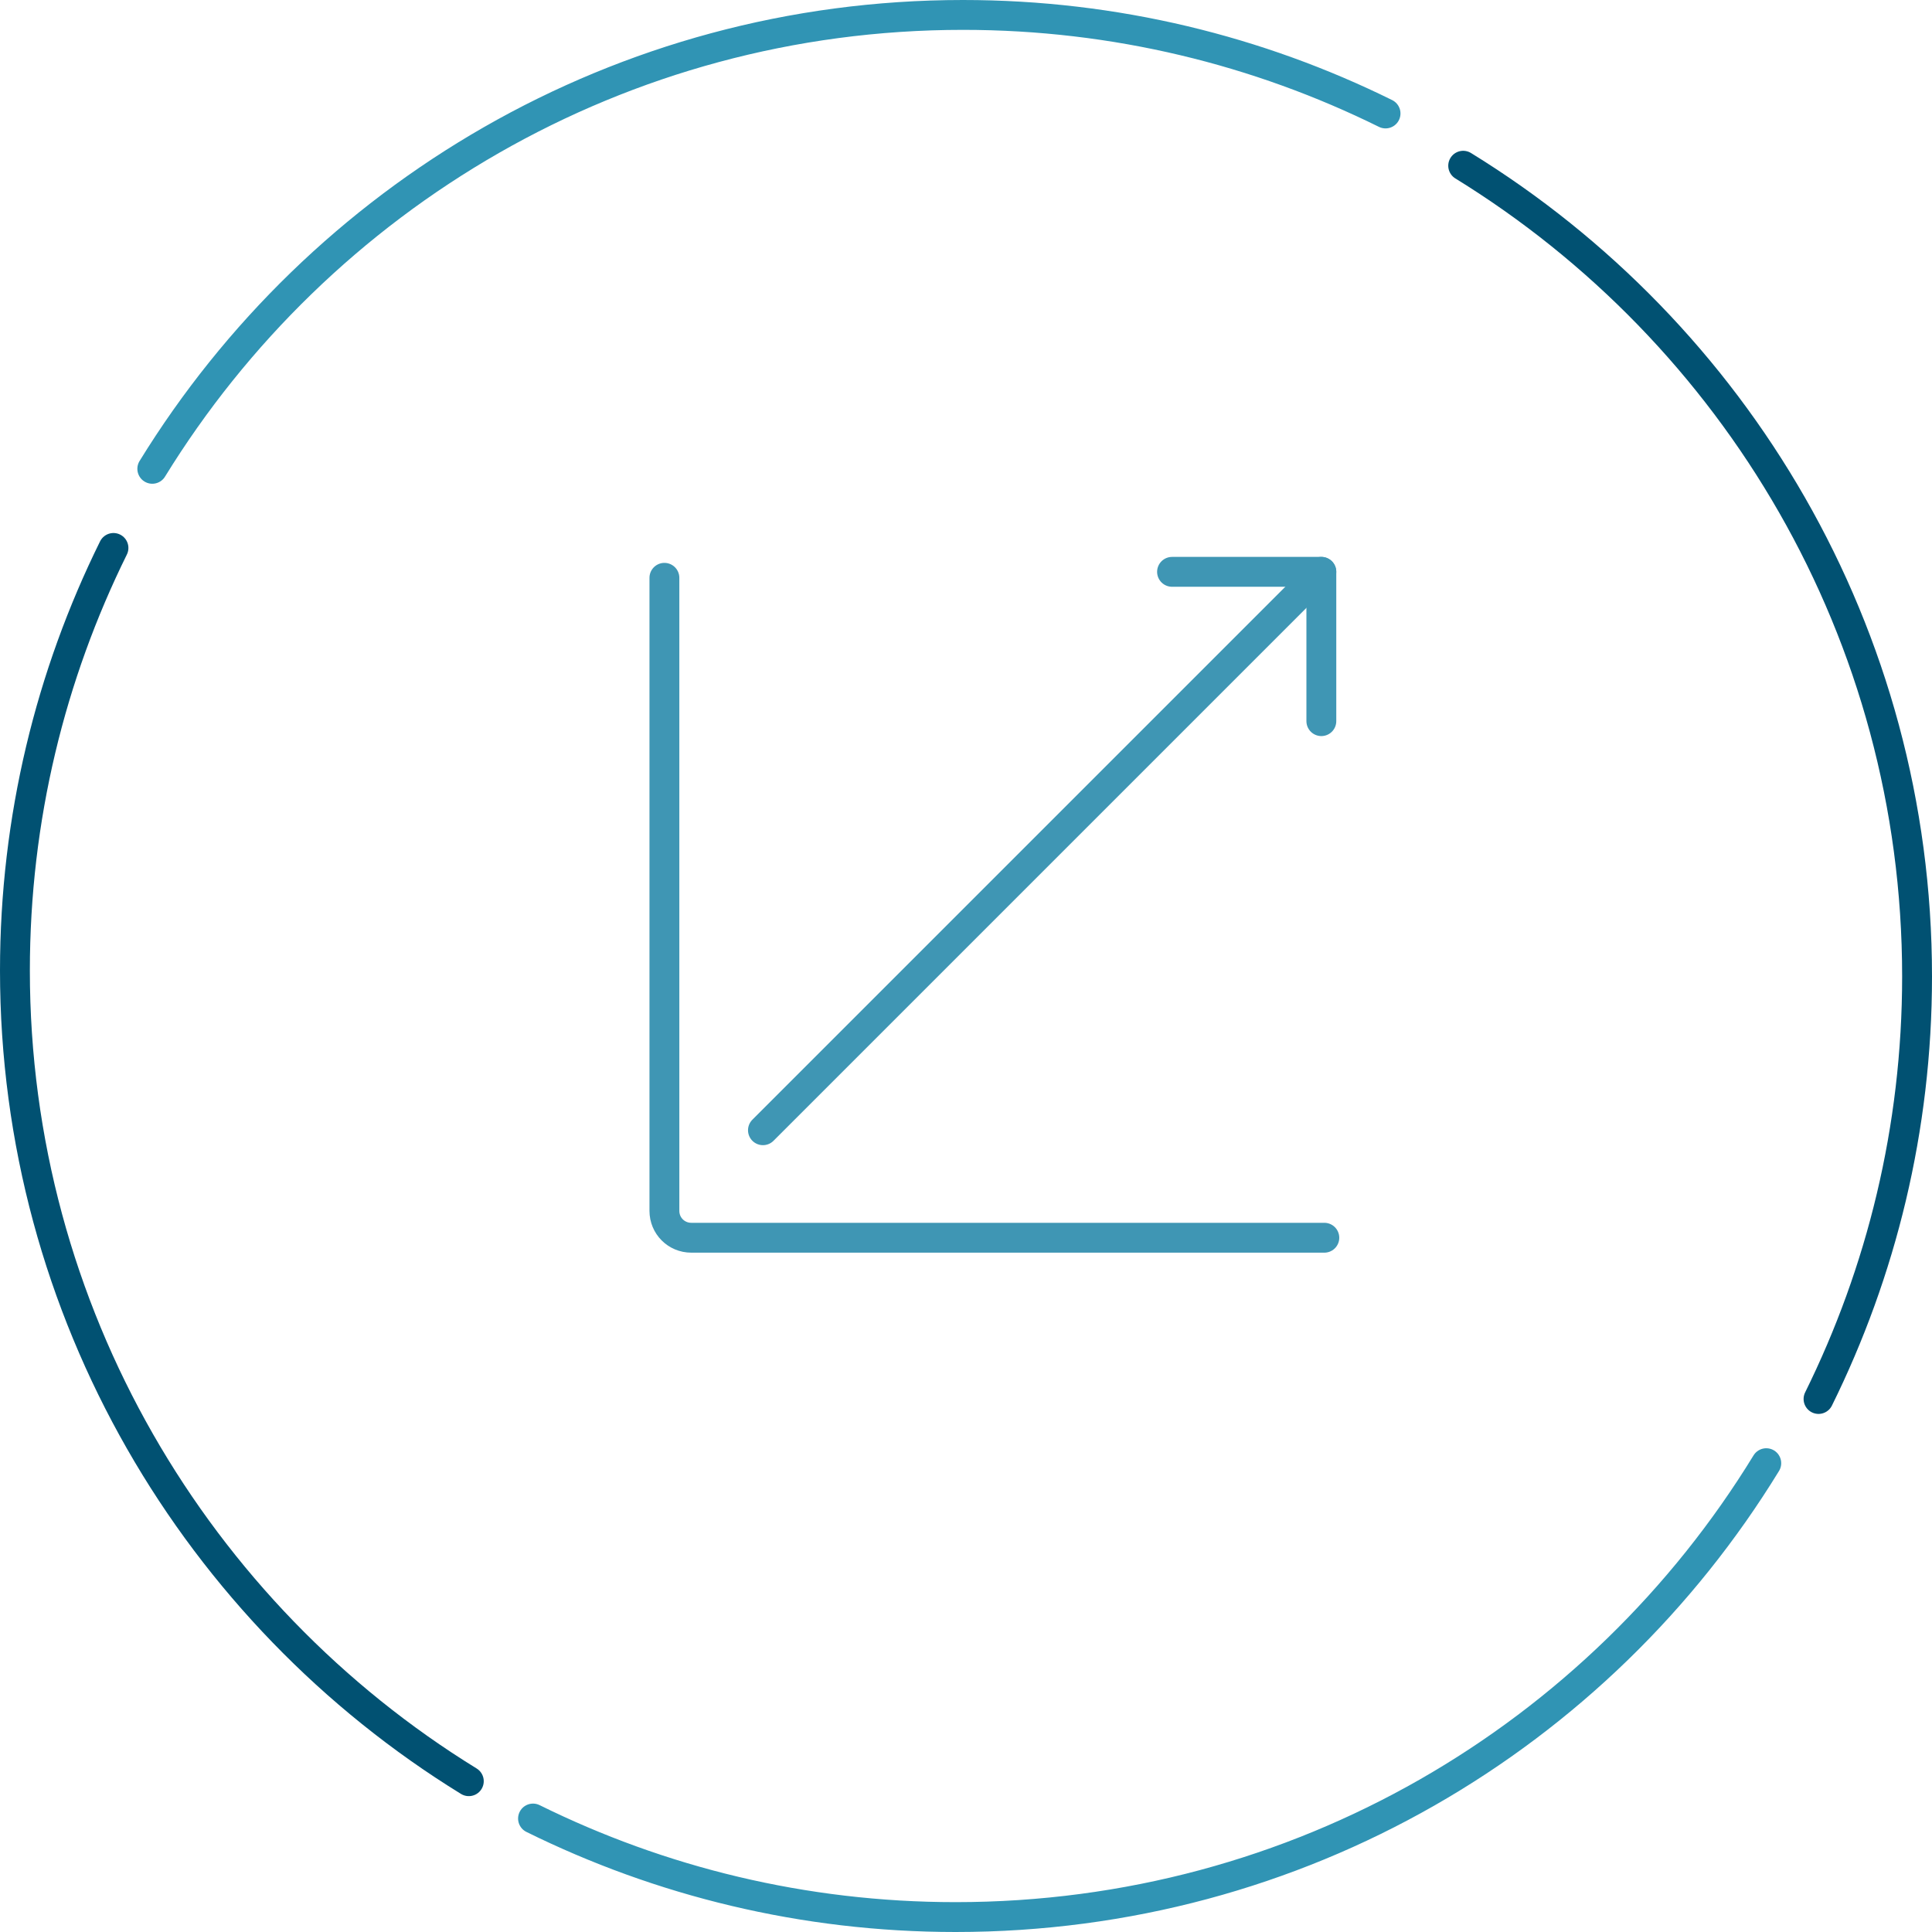
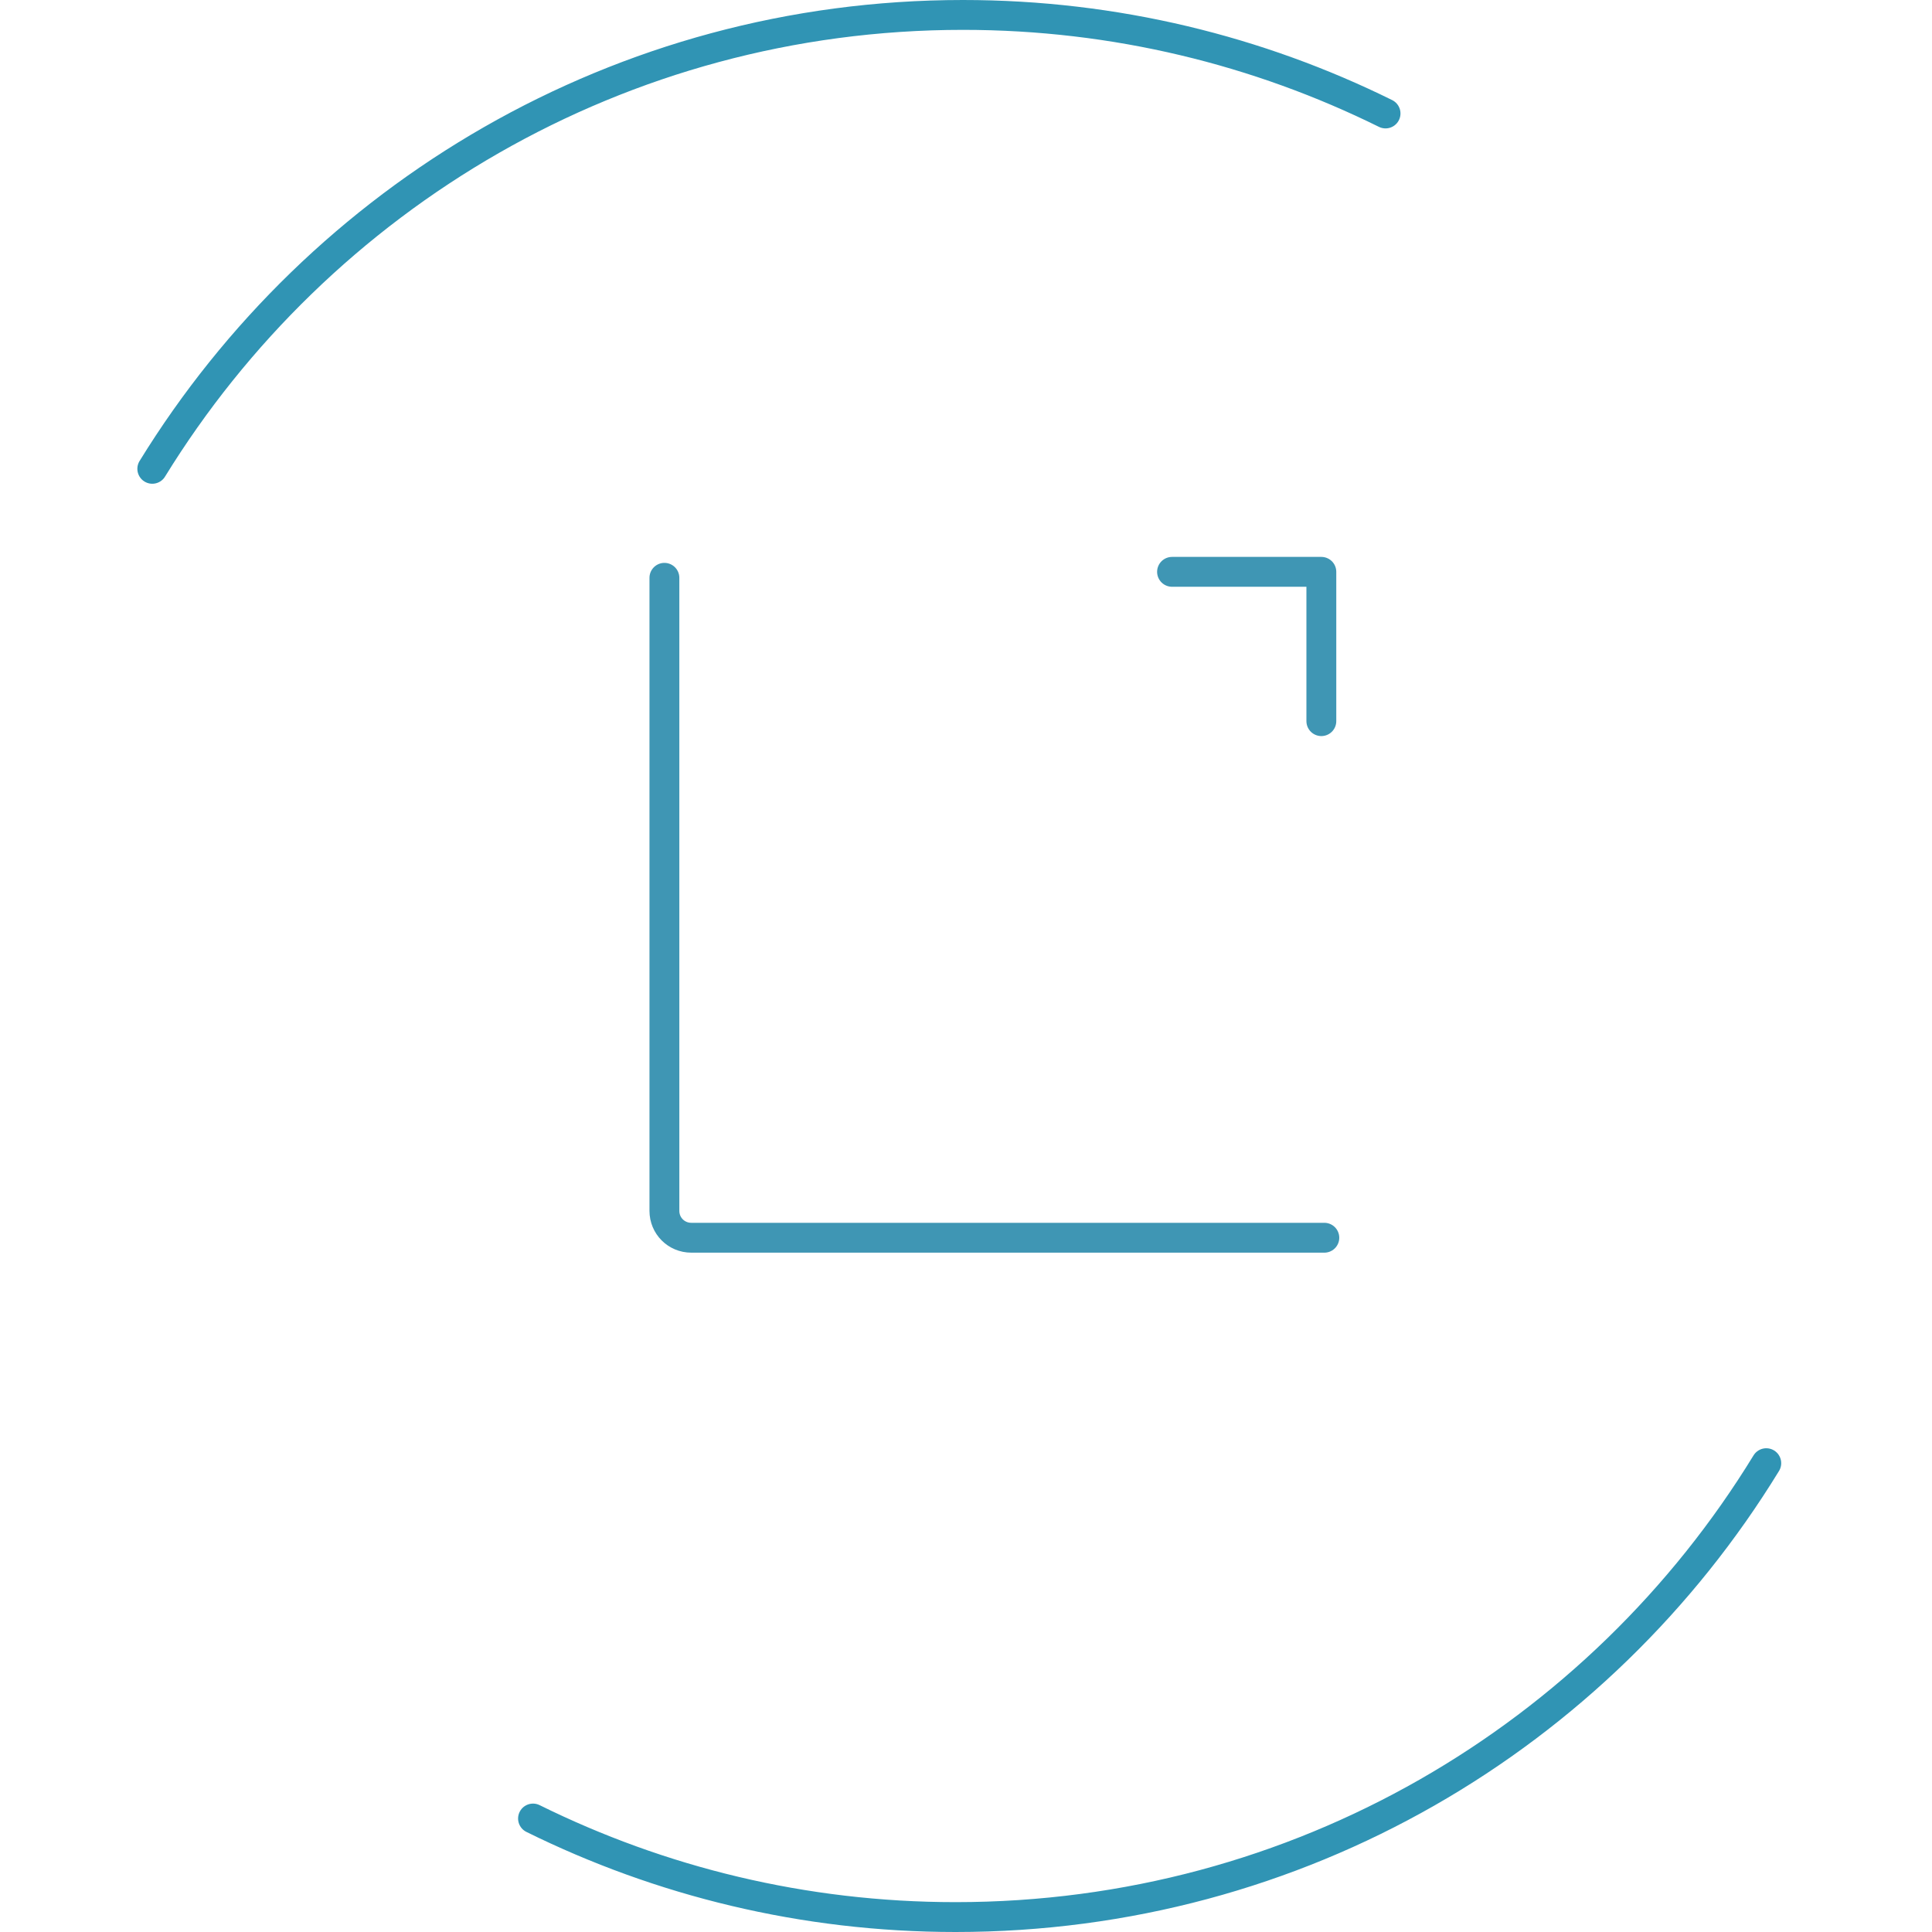
<svg xmlns="http://www.w3.org/2000/svg" version="1.1" id="Layer_1" x="0px" y="0px" viewBox="0 0 129.4 129.4" style="enable-background:new 0 0 129.4 129.4;" xml:space="preserve">
  <style type="text/css">
	.st0{fill:none;stroke:#3094B4;stroke-width:2;stroke-linecap:round;stroke-miterlimit:10;}
	.st1{fill:none;stroke:#015172;stroke-width:2;stroke-linecap:round;stroke-miterlimit:10;}
	.st2{fill:none;stroke:#3F96B4;stroke-width:2;stroke-linecap:round;stroke-linejoin:round;stroke-miterlimit:10;}
</style>
  <g>
    <path class="st0" d="M10.2,31.4C21.4,13.2,41.5,1,64.5,1c10.2,0,19.8,2.4,28.3,6.6" />
-     <path class="st1" d="M98,11.1c18.2,11.2,30.4,31.3,30.4,54.3c0,10.2-2.4,19.8-6.6,28.3" />
    <path class="st0" d="M118.3,98C107.1,116.3,87,128.4,64,128.4c-10.2,0-19.8-2.4-28.3-6.6" />
-     <path class="st1" d="M31.4,119.3C13.2,108.1,1,87.9,1,65c0-10.2,2.4-19.8,6.6-28.3" />
  </g>
  <g>
    <path class="st2" d="M88.7,82.9H46.3c-1,0-1.8-0.8-1.8-1.8V38.7" />
    <g>
-       <line class="st2" x1="88.5" y1="38.3" x2="51.1" y2="75.7" />
      <polyline class="st2" points="78.5,38.3 88.5,38.3 88.5,48.3   " />
    </g>
  </g>
</svg>